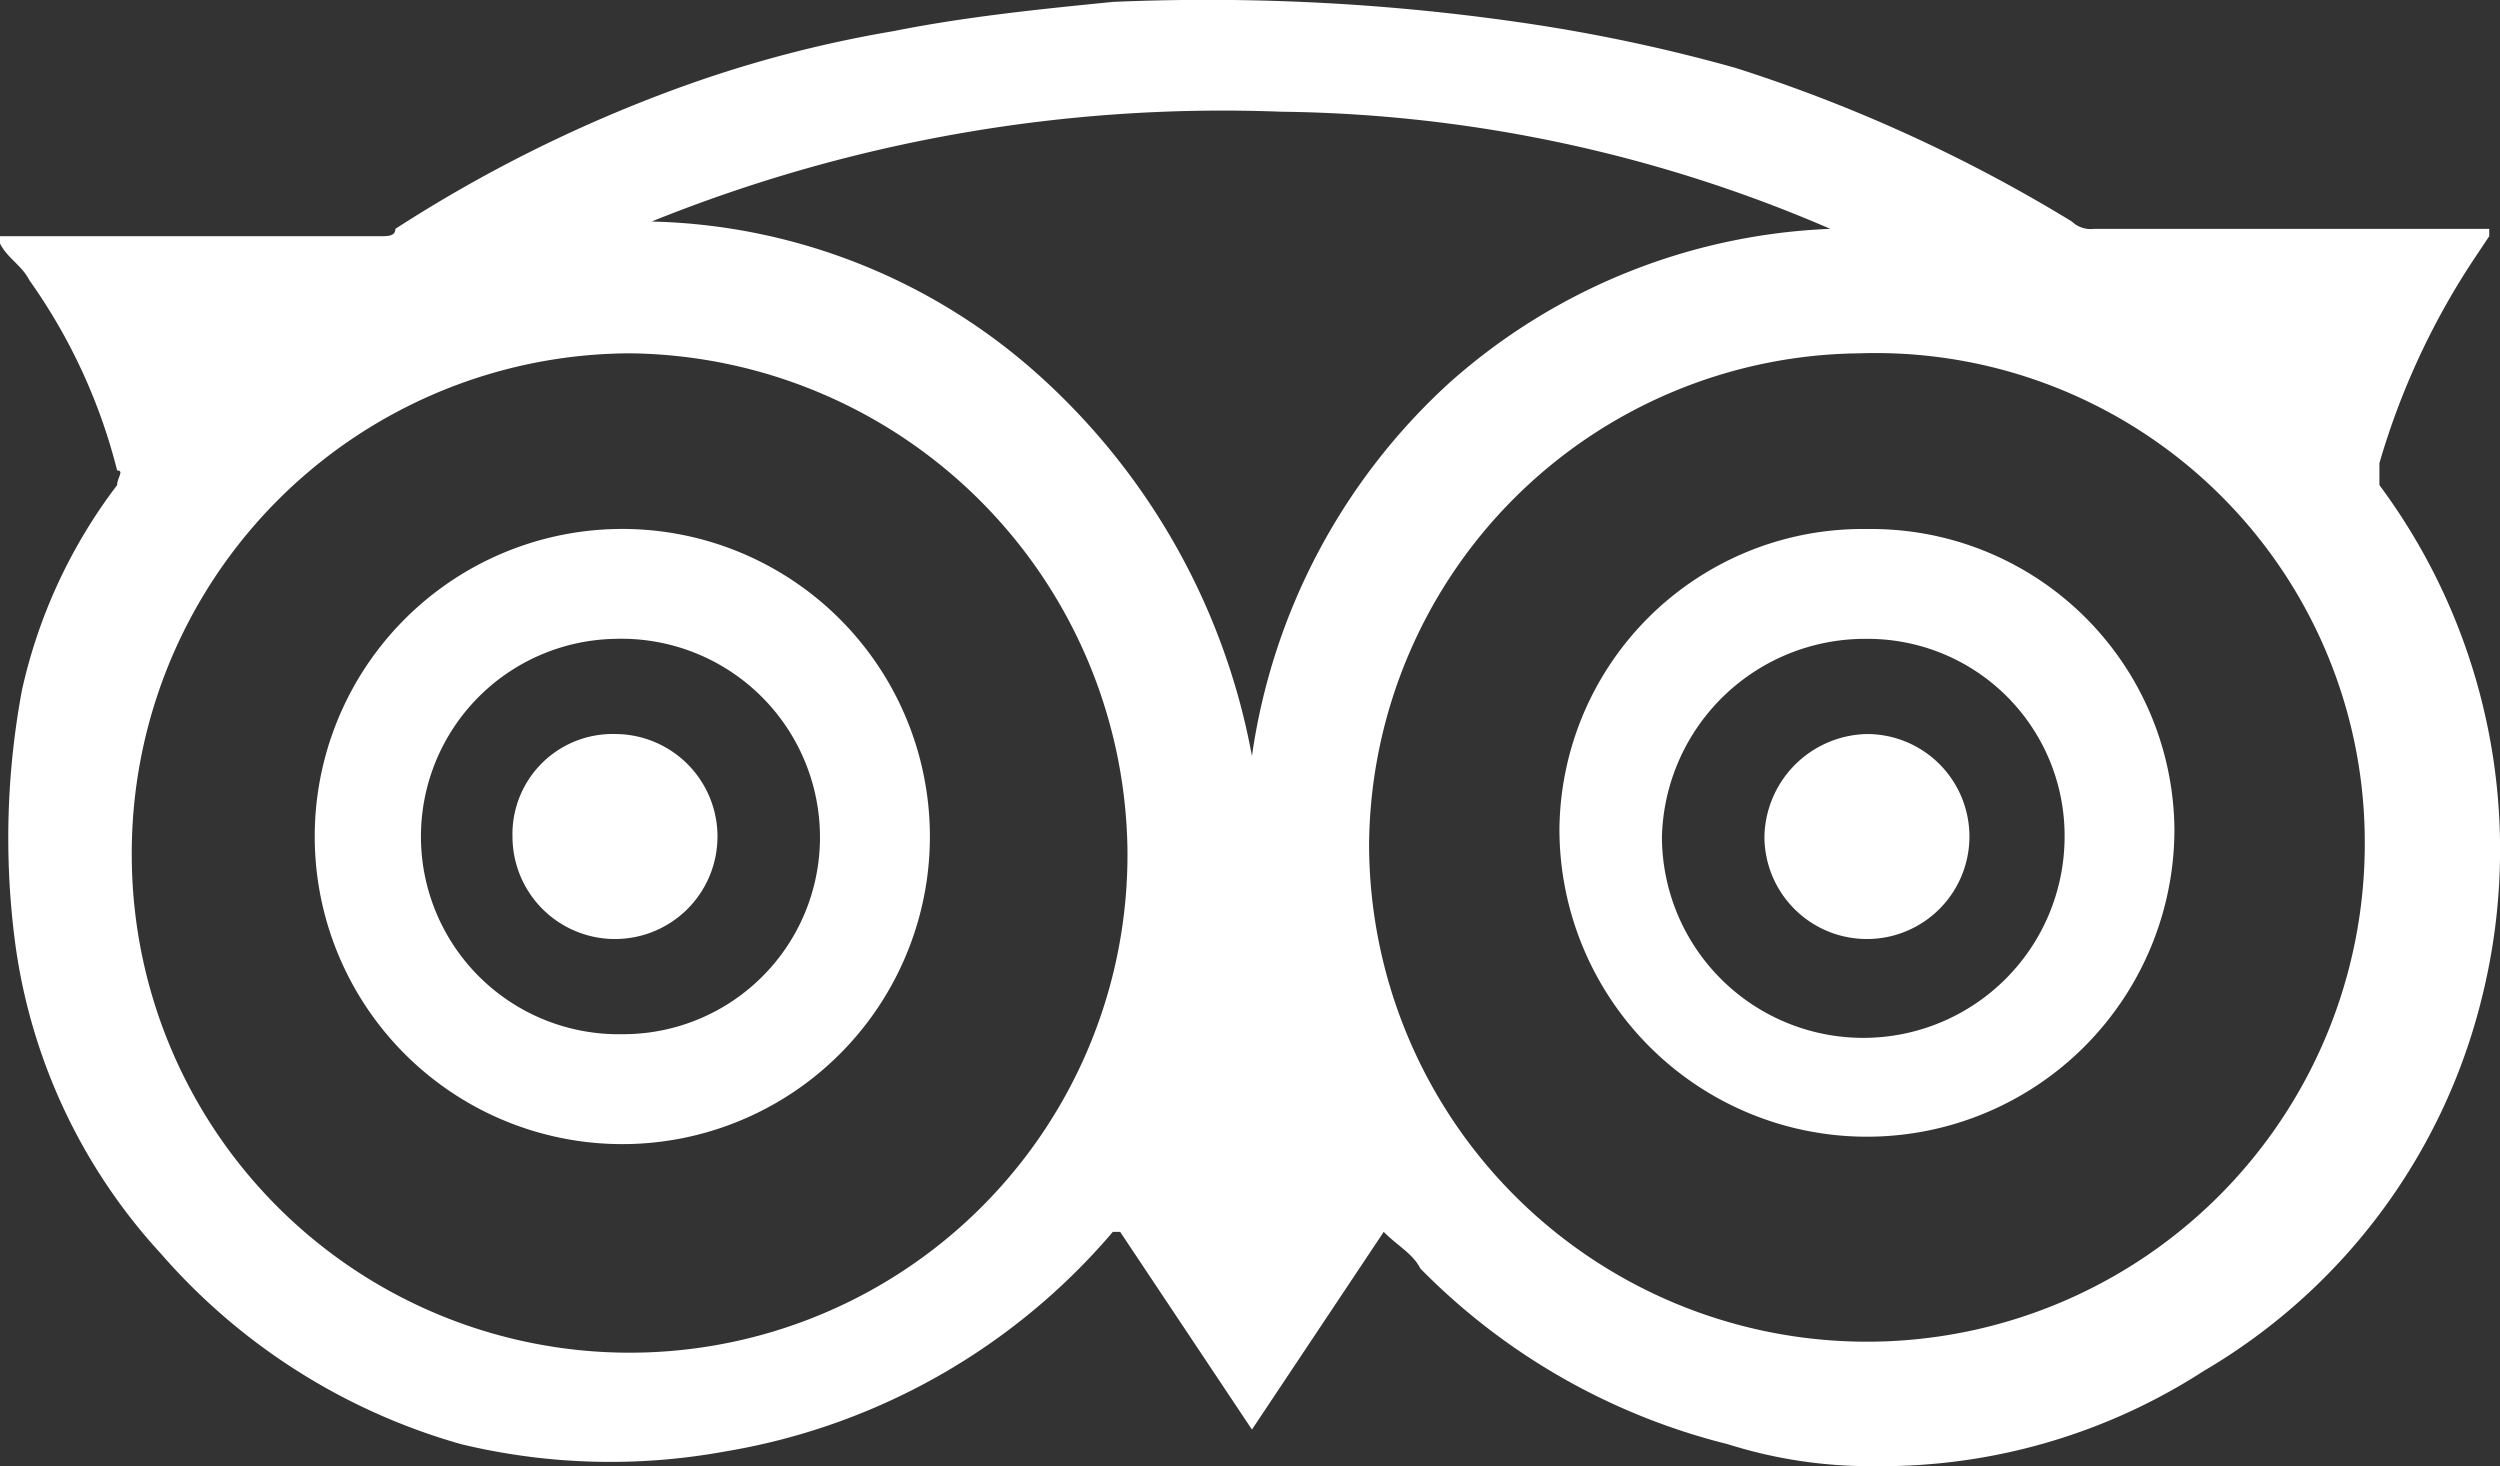
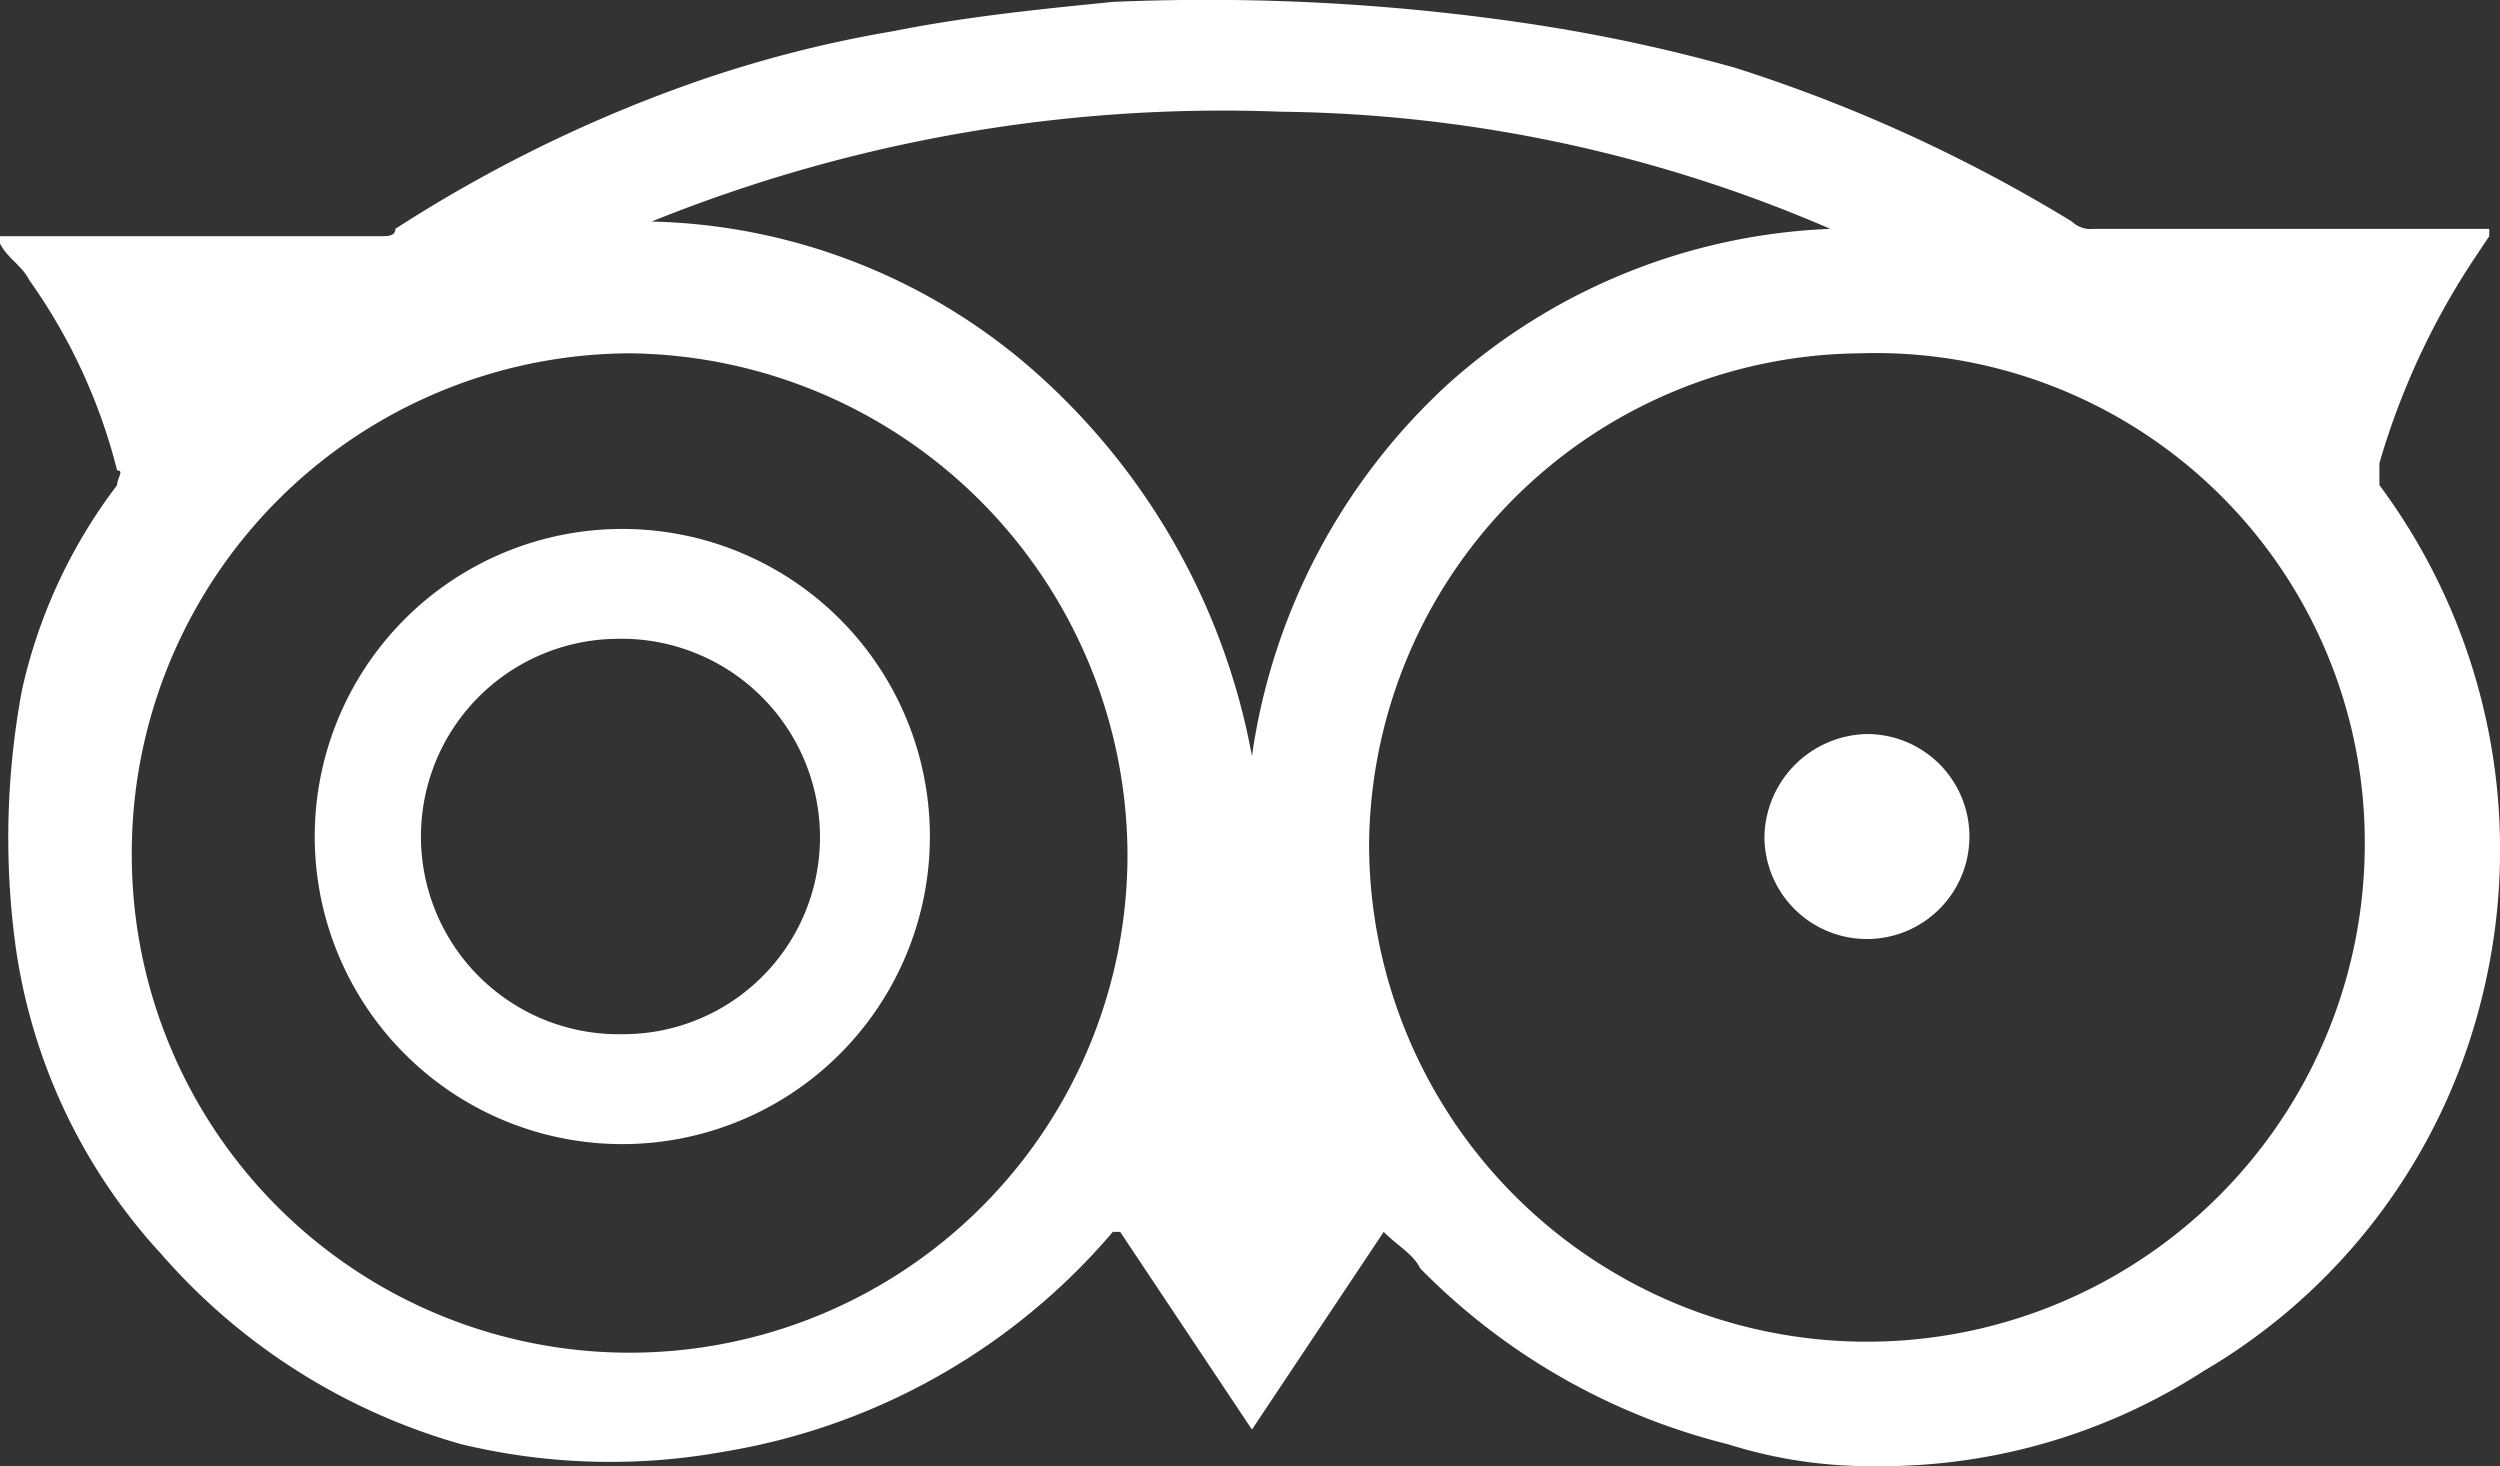
<svg xmlns="http://www.w3.org/2000/svg" viewBox="0 0 34.147 20.026">
  <rect x="0" y="0" width="34.147" height="20.026" fill="#333333" stroke="none" />
  <defs>
    <style>
      .cls-1, .cls-2 {
        fill: #fff;
      }

      .cls-1 {
        fill-rule: evenodd;
      }
    </style>
  </defs>
  <g id="Group_183" data-name="Group 183" transform="translate(0 0.026)">
    <path id="Path_82" data-name="Path 82" class="cls-1" d="M8.9,3a8.191,8.191,0,0,1,5.4,2.2,9.24,9.24,0,0,1,2.8,5.1,8.527,8.527,0,0,1,2.7-5.1A8.308,8.308,0,0,1,25,3.1a19.415,19.415,0,0,0-7.5-1.6A20.821,20.821,0,0,0,8.9,3ZM8.6,4.8a6.829,6.829,0,0,0-6.8,6.9,6.8,6.8,0,0,0,13.6-.1A6.872,6.872,0,0,0,8.6,4.8Zm10.1,6.7a6.8,6.8,0,0,0,13.6,0,6.681,6.681,0,0,0-6.9-6.7A6.765,6.765,0,0,0,18.7,11.5ZM20.9.3a23.034,23.034,0,0,1,2.8.6A21.1,21.1,0,0,1,28.3,3a.367.367,0,0,0,.3.1H34v.1l-.2.3a10.168,10.168,0,0,0-1.3,2.8v.3a8.347,8.347,0,0,1,1.4,7,8.161,8.161,0,0,1-3.8,5.1A8.12,8.12,0,0,1,25.6,20a6.448,6.448,0,0,1-2-.3,8.9,8.9,0,0,1-4.2-2.4c-.1-.2-.3-.3-.5-.5l-1.8,2.7-1.8-2.7h-.1a8.864,8.864,0,0,1-5.3,3,8.694,8.694,0,0,1-3.6-.1,8.505,8.505,0,0,1-4.1-2.6,7.8,7.8,0,0,1-2-4.3A11.008,11.008,0,0,1,.3,9.4,7.19,7.19,0,0,1,1.6,6.6c0-.1.1-.2,0-.2A7.739,7.739,0,0,0,.4,3.8C.3,3.6.1,3.5,0,3.3V3.2H5.2c.1,0,.2,0,.2-.1A19.277,19.277,0,0,1,9.2,1.2a16.662,16.662,0,0,1,3-.8c1-.2,2-.3,3-.4A29.841,29.841,0,0,1,20.9.3Z" />
-     <path id="Path_83" data-name="Path 83" class="cls-1" d="M28.2,11.4a2.689,2.689,0,0,0-2.7-2.7,2.775,2.775,0,0,0-2.8,2.7,2.75,2.75,0,0,0,5.5,0ZM25.5,7.2a4.14,4.14,0,0,1,4.2,4.1,4.2,4.2,0,1,1-8.4,0A4.14,4.14,0,0,1,25.5,7.2Z" />
    <path id="Path_84" data-name="Path 84" class="cls-1" d="M11.2,11.4A2.712,2.712,0,0,0,8.4,8.7a2.7,2.7,0,1,0,.1,5.4A2.689,2.689,0,0,0,11.2,11.4ZM8.4,7.2a4.2,4.2,0,0,1,.2,8.4,4.2,4.2,0,1,1-.2-8.4Z" />
    <path id="Path_85" data-name="Path 85" class="cls-2" d="M25.5,10a1.4,1.4,0,1,1-1.4,1.4A1.43,1.43,0,0,1,25.5,10Z" />
-     <path id="Path_86" data-name="Path 86" class="cls-2" d="M8.4,10A1.4,1.4,0,1,1,7,11.4,1.367,1.367,0,0,1,8.4,10Z" />
+     <path id="Path_86" data-name="Path 86" class="cls-2" d="M8.4,10Z" />
  </g>
</svg>